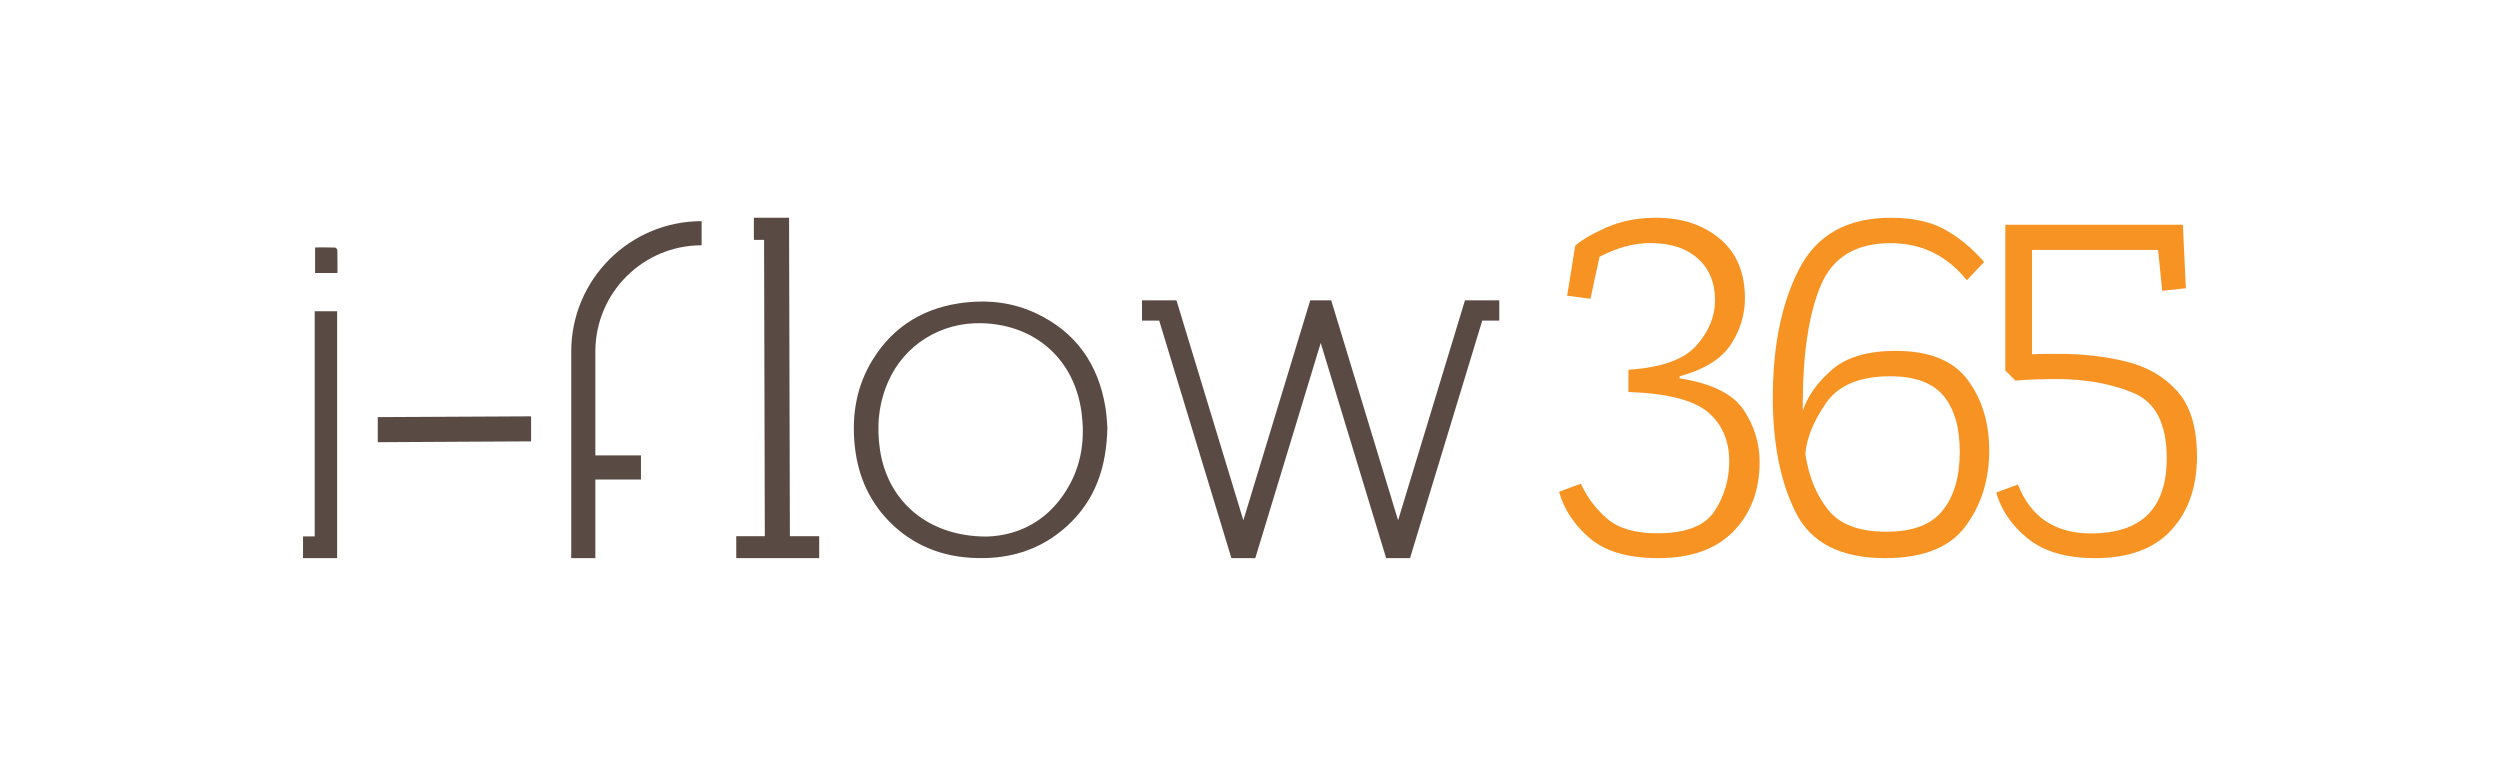
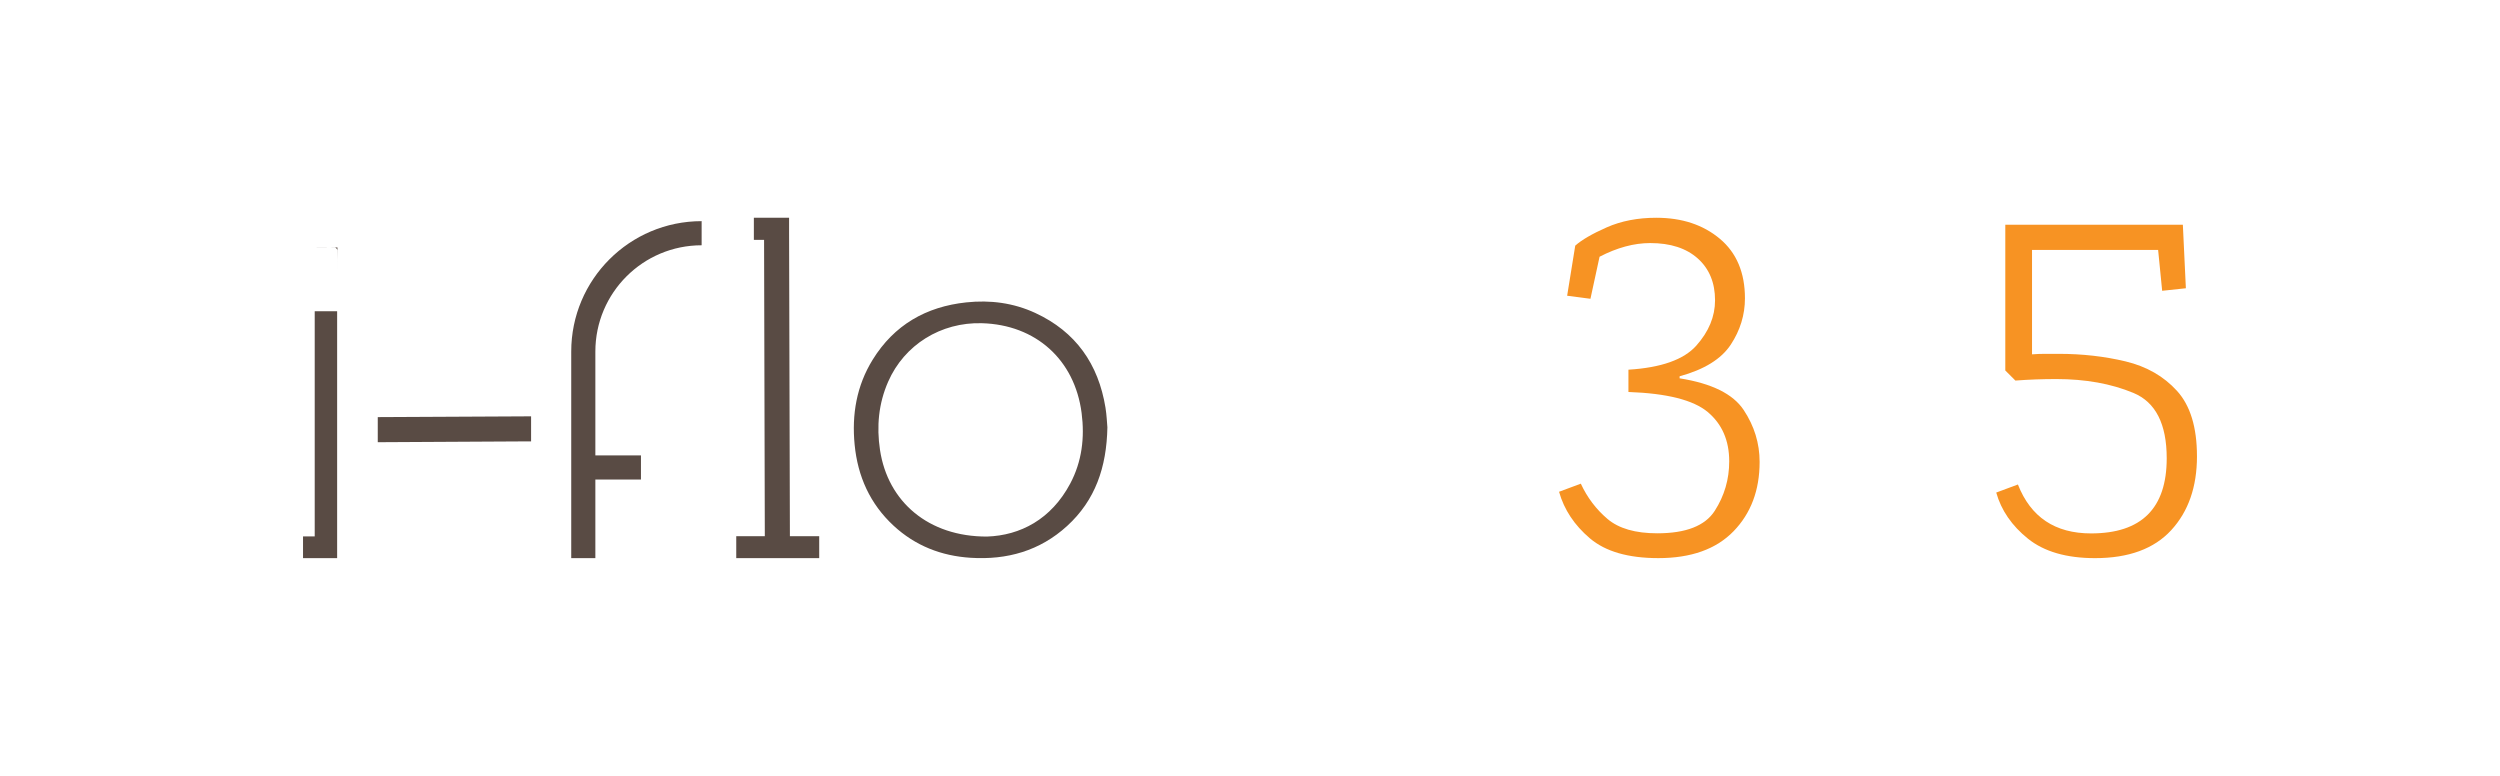
<svg xmlns="http://www.w3.org/2000/svg" id="Logo_5" data-name="Logo 5" viewBox="0 0 2000 620.72">
  <defs>
    <style>
      .cls-1 {
        fill: #f79323;
      }

      .cls-2 {
        fill: #594b44;
      }
    </style>
  </defs>
  <g>
    <path class="cls-2" d="M269.71,446.51h-27.29v-17.38h9.35v-180.13h17.94v197.51Z" />
-     <path class="cls-2" d="M252.08,197.95c5.45,0,10.7-.08,15.93.09.67.02,1.84,1.31,1.86,2.04.15,6.02.09,12.05.09,18.32h-17.88v-20.45Z" />
+     <path class="cls-2" d="M252.08,197.95c5.45,0,10.7-.08,15.93.09.67.02,1.84,1.31,1.86,2.04.15,6.02.09,12.05.09,18.32v-20.45Z" />
  </g>
  <path class="cls-2" d="M512.77,364.3v19.3h-36.48v62.9h-19.3v-82.2h0v-83.06c0-57.62,46.71-104.32,104.32-104.32h0v19.3h0c-46.95,0-85.02,38.06-85.02,85.02v83.06h36.48Z" />
  <polygon class="cls-2" points="631.92 428.97 631.27 185.57 631.27 174.21 631.24 174.21 611.21 174.21 603.09 174.21 603.09 191.88 611.26 191.88 611.85 428.97 589 428.97 589 446.51 611.89 446.51 631.97 446.51 655.37 446.51 655.37 428.97 631.92 428.97" />
  <path class="cls-2" d="M885.92,341.78c-.61,32.21-9.79,58.51-32.24,79.01-21.81,19.92-48.1,27.28-77.15,25.44-23.42-1.48-44.3-9.6-61.66-25.68-18.87-17.47-28.69-39.43-31.16-64.79-2.36-24.18,1.57-47.19,14.46-68.04,17.15-27.74,42.65-42.37,74.82-45.81,19.12-2.05,37.72.36,55.2,8.44,32.42,14.99,50.52,40.9,56.2,75.77.97,5.95,1.18,12.02,1.52,15.66ZM789.57,429.25c26.69-.87,51.39-13.8,66.58-42.33,9.42-17.7,11.69-36.86,9.14-56.53-5.54-42.68-36.72-70.62-79.77-71.82-32.8-.92-62.03,17.21-74.99,46.77-7.68,17.5-9.37,35.79-6.53,54.62,6.24,41.43,38.76,69.44,85.58,69.29Z" />
-   <polygon class="cls-2" points="1199.43 240.26 1171.99 240.26 1171.99 240.26 1171.98 240.26 1118.47 416.25 1064.96 240.26 1056.58 240.26 1048.19 240.26 994.68 416.25 941.17 240.26 941.05 240.3 941.05 240.26 913.62 240.26 913.62 256.47 927.35 256.47 985.13 446.51 994.37 446.51 1004.23 446.51 1056.58 274.36 1108.92 446.51 1118.85 446.51 1128.02 446.51 1185.8 256.47 1199.43 256.47 1199.43 240.26" />
  <polygon class="cls-2" points="419.38 353.12 424.87 353.12 424.87 353.09 424.87 333.06 416.33 333.11 302.21 333.69 302.21 353.77 419.38 353.12" />
  <path class="cls-1" d="M1260.22,196.5c5.13-4.59,13.5-9.45,25.12-14.59,11.61-5.13,24.85-7.7,39.71-7.7,20.53,0,37.48,5.61,50.85,16.82,13.37,11.21,20.06,27.09,20.06,47.61,0,13.24-3.79,25.6-11.35,37.08-7.57,11.48-21.21,19.92-40.93,25.32v1.62c25.66,4.05,42.75,12.5,51.26,25.32,8.51,12.83,12.76,26.68,12.76,41.53,0,22.69-6.96,41.19-20.87,55.51-13.92,14.32-33.97,21.48-60.17,21.48-24.05,0-42.28-5.27-54.7-15.8-12.43-10.54-20.67-22.96-24.72-37.28l17.42-6.48c5.13,11.07,12.22,20.46,21.27,28.16,9.05,7.7,22.35,11.55,39.91,11.55,22.96,0,38.29-6.01,45.99-18.03,7.7-12.02,11.55-25.19,11.55-39.51,0-16.75-5.74-29.91-17.22-39.51-11.48-9.59-32.62-14.92-63.41-16.01v-17.83c26.2-1.62,44.3-8.03,54.3-19.25,9.99-11.21,14.99-23.3,14.99-36.26,0-14.04-4.6-25.19-13.78-33.43-9.19-8.24-21.88-12.36-38.09-12.36-12.97,0-26.48,3.65-40.52,10.94l-7.29,33.63-18.64-2.43,6.48-40.11Z" />
-   <path class="cls-1" d="M1591.39,360.35c0,23.3-6.3,43.49-18.9,60.56-12.6,17.07-34.07,25.6-64.42,25.6-35.5,0-59.33-12.19-71.53-36.58-12.19-24.38-18.29-55-18.29-91.85,0-41.45,7.04-75.79,21.13-103.02,14.08-27.23,38.47-40.84,73.15-40.84,17.34,0,31.63,3.05,42.88,9.14,11.24,6.1,21.88,14.83,31.9,26.21l-13.82,14.63c-15.99-19.77-36.31-29.67-60.96-29.67-27.64,0-46.2,11.11-55.68,33.33-9.49,22.22-14.36,53.11-14.63,92.66v8.13c3.79-11.65,11.51-22.56,23.16-32.72,11.65-10.16,28.72-15.24,51.21-15.24,26.82,0,45.99,7.72,57.51,23.16,11.51,15.44,17.27,34.28,17.27,56.49ZM1567.82,361.57c0-19.51-4.34-34.47-13.01-44.91-8.67-10.43-22.9-15.65-42.67-15.65-24.38,0-41.52,7.18-51.41,21.54-9.89,14.36-15.38,27.91-16.46,40.64,2.7,17.88,8.74,32.72,18.08,44.5,9.35,11.79,24.85,17.68,46.53,17.68s36.23-5.69,45.31-17.07c9.07-11.38,13.61-26.96,13.61-46.74Z" />
  <path class="cls-1" d="M1757.58,364.99c0,24.48-6.86,44.19-20.58,59.12-13.72,14.93-34.04,22.4-60.93,22.4-22.87,0-40.76-5.18-53.67-15.54-12.91-10.36-21.39-22.67-25.42-36.92l17.35-6.46c10.22,26.09,29.72,39.14,58.51,39.14,40.35,0,60.53-20.04,60.53-60.13,0-27.44-8.88-44.86-26.63-52.26-17.76-7.4-38.34-11.1-61.74-11.1-11.03,0-21.93.4-32.69,1.21l-8.07-8.07v-116.62h142.04l2.42,50.85-18.97,2.02-3.23-32.69h-100.88v83.53c3.49-.27,7.06-.4,10.69-.4h10.69c18.83,0,36.65,2.02,53.47,6.05,16.81,4.04,30.53,11.9,41.16,23.61,10.62,11.7,15.94,29.12,15.94,52.26Z" />
</svg>